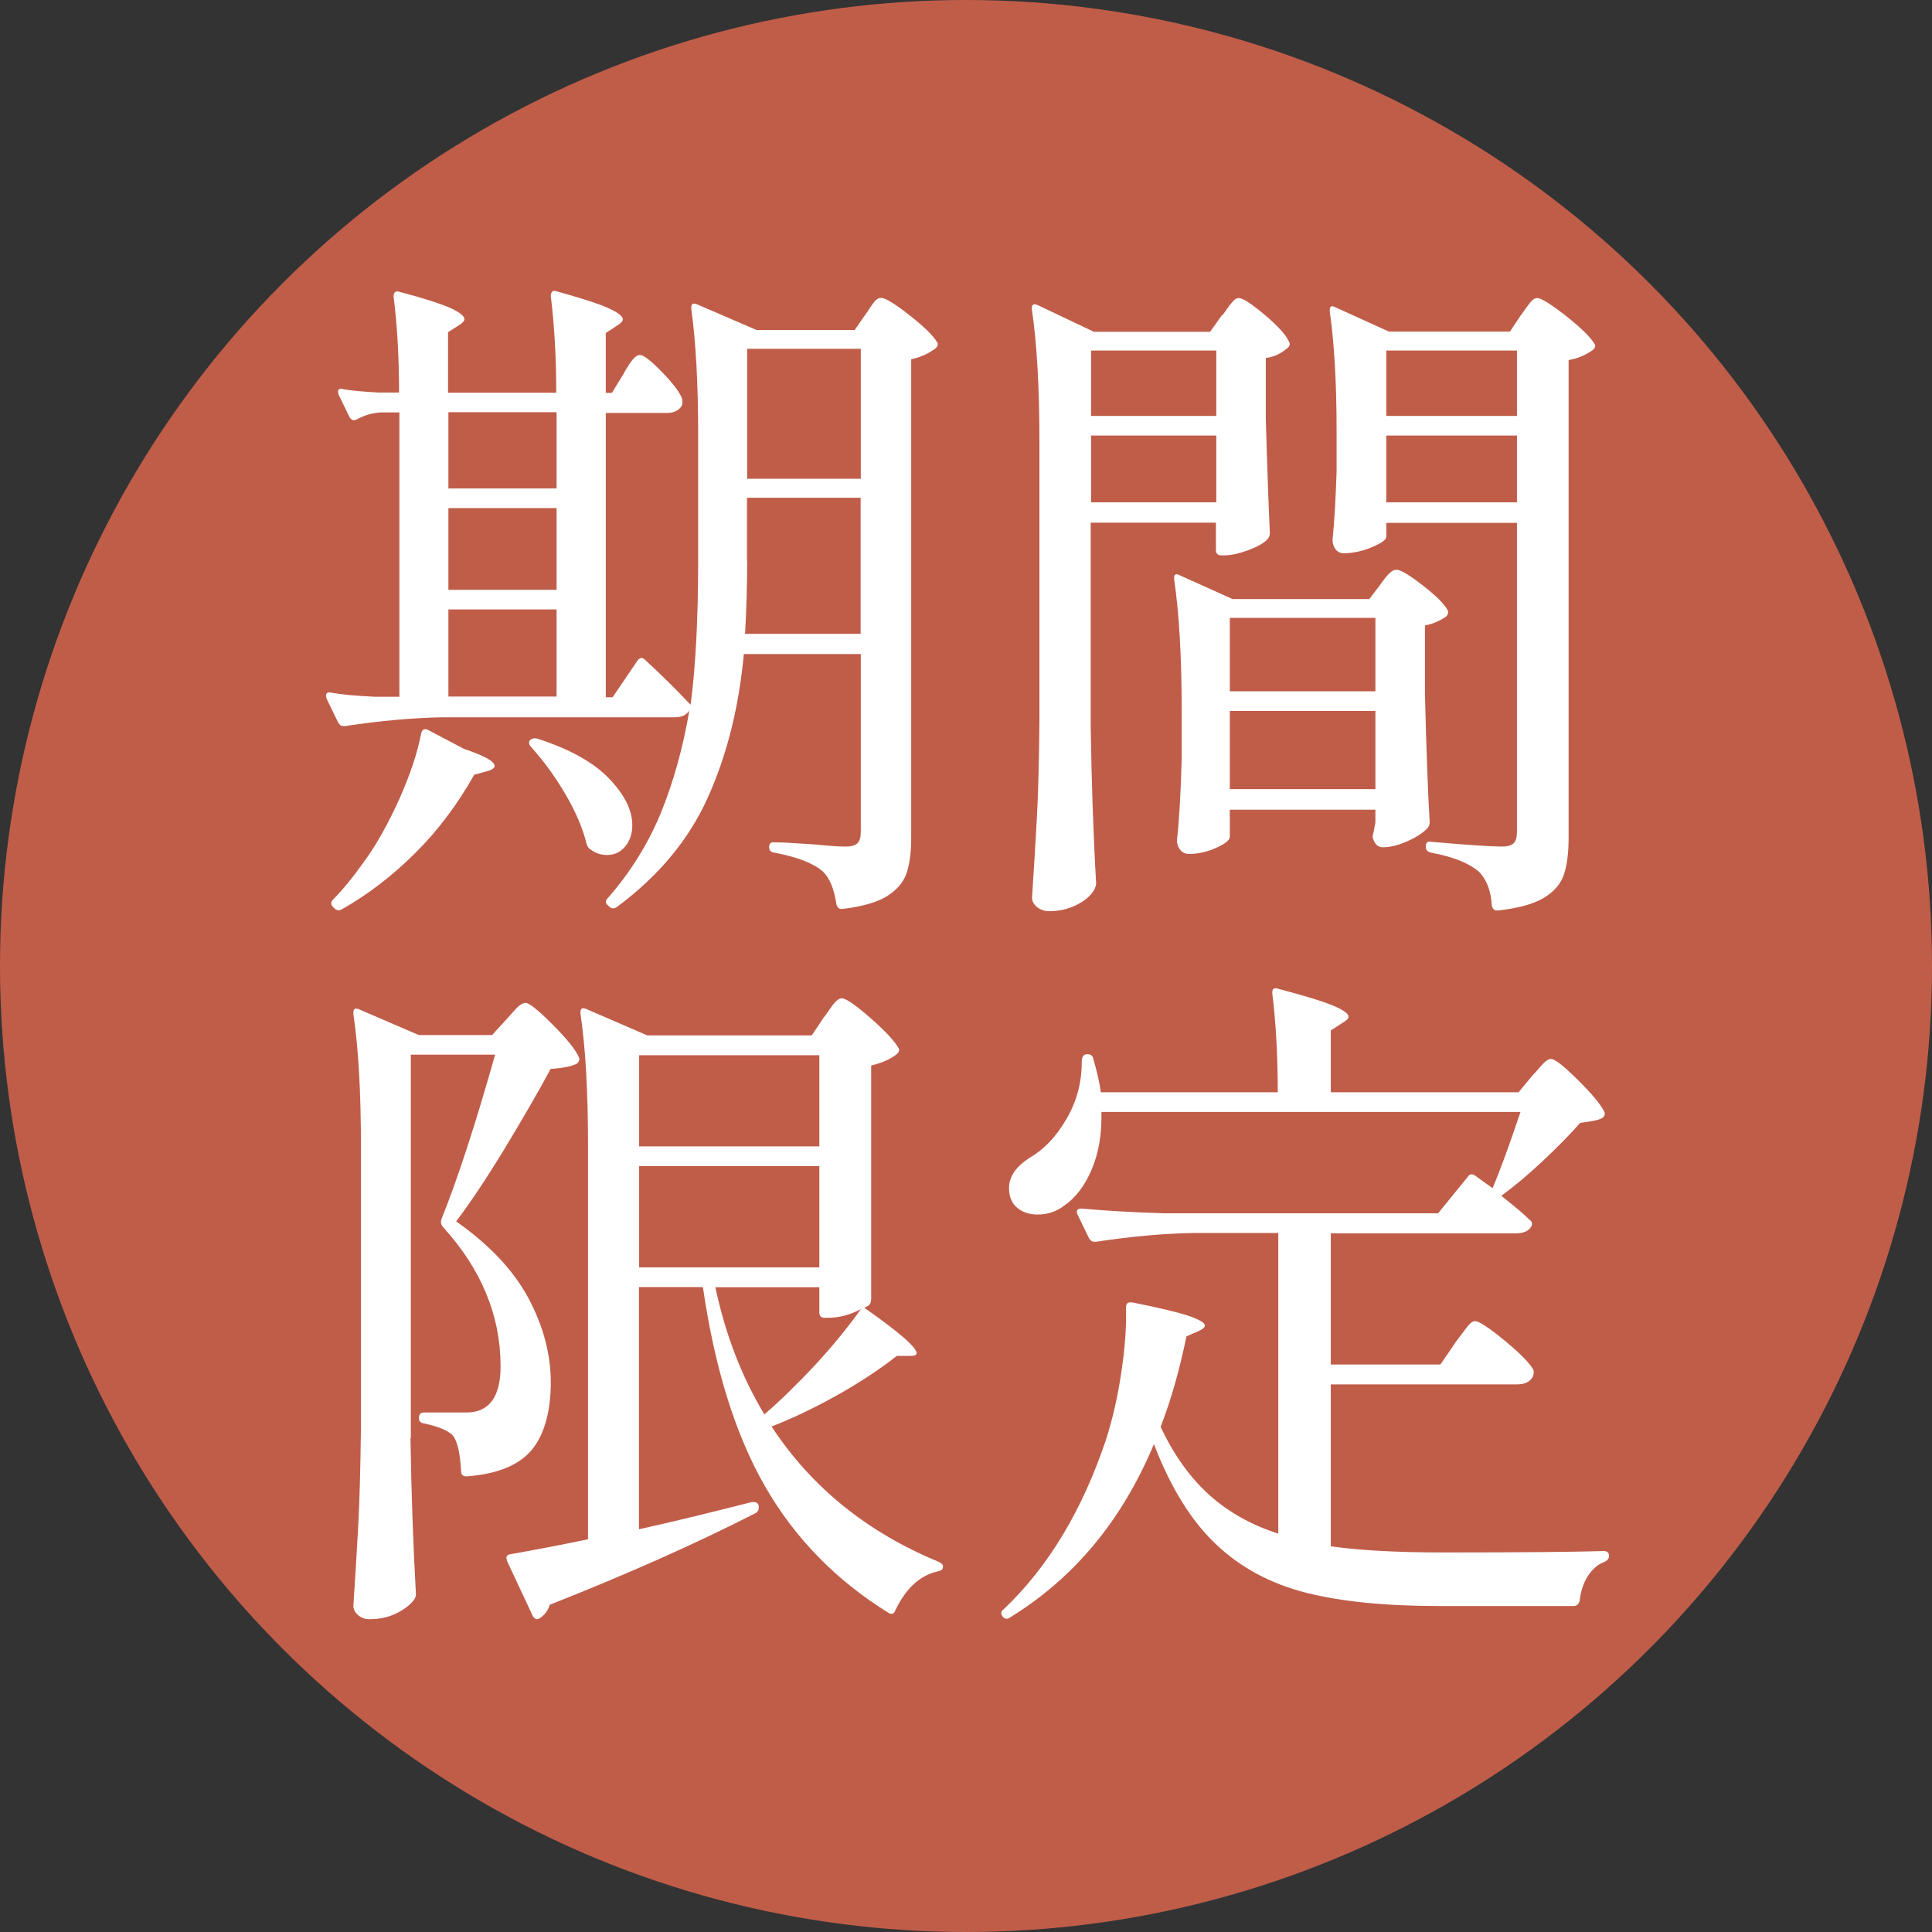
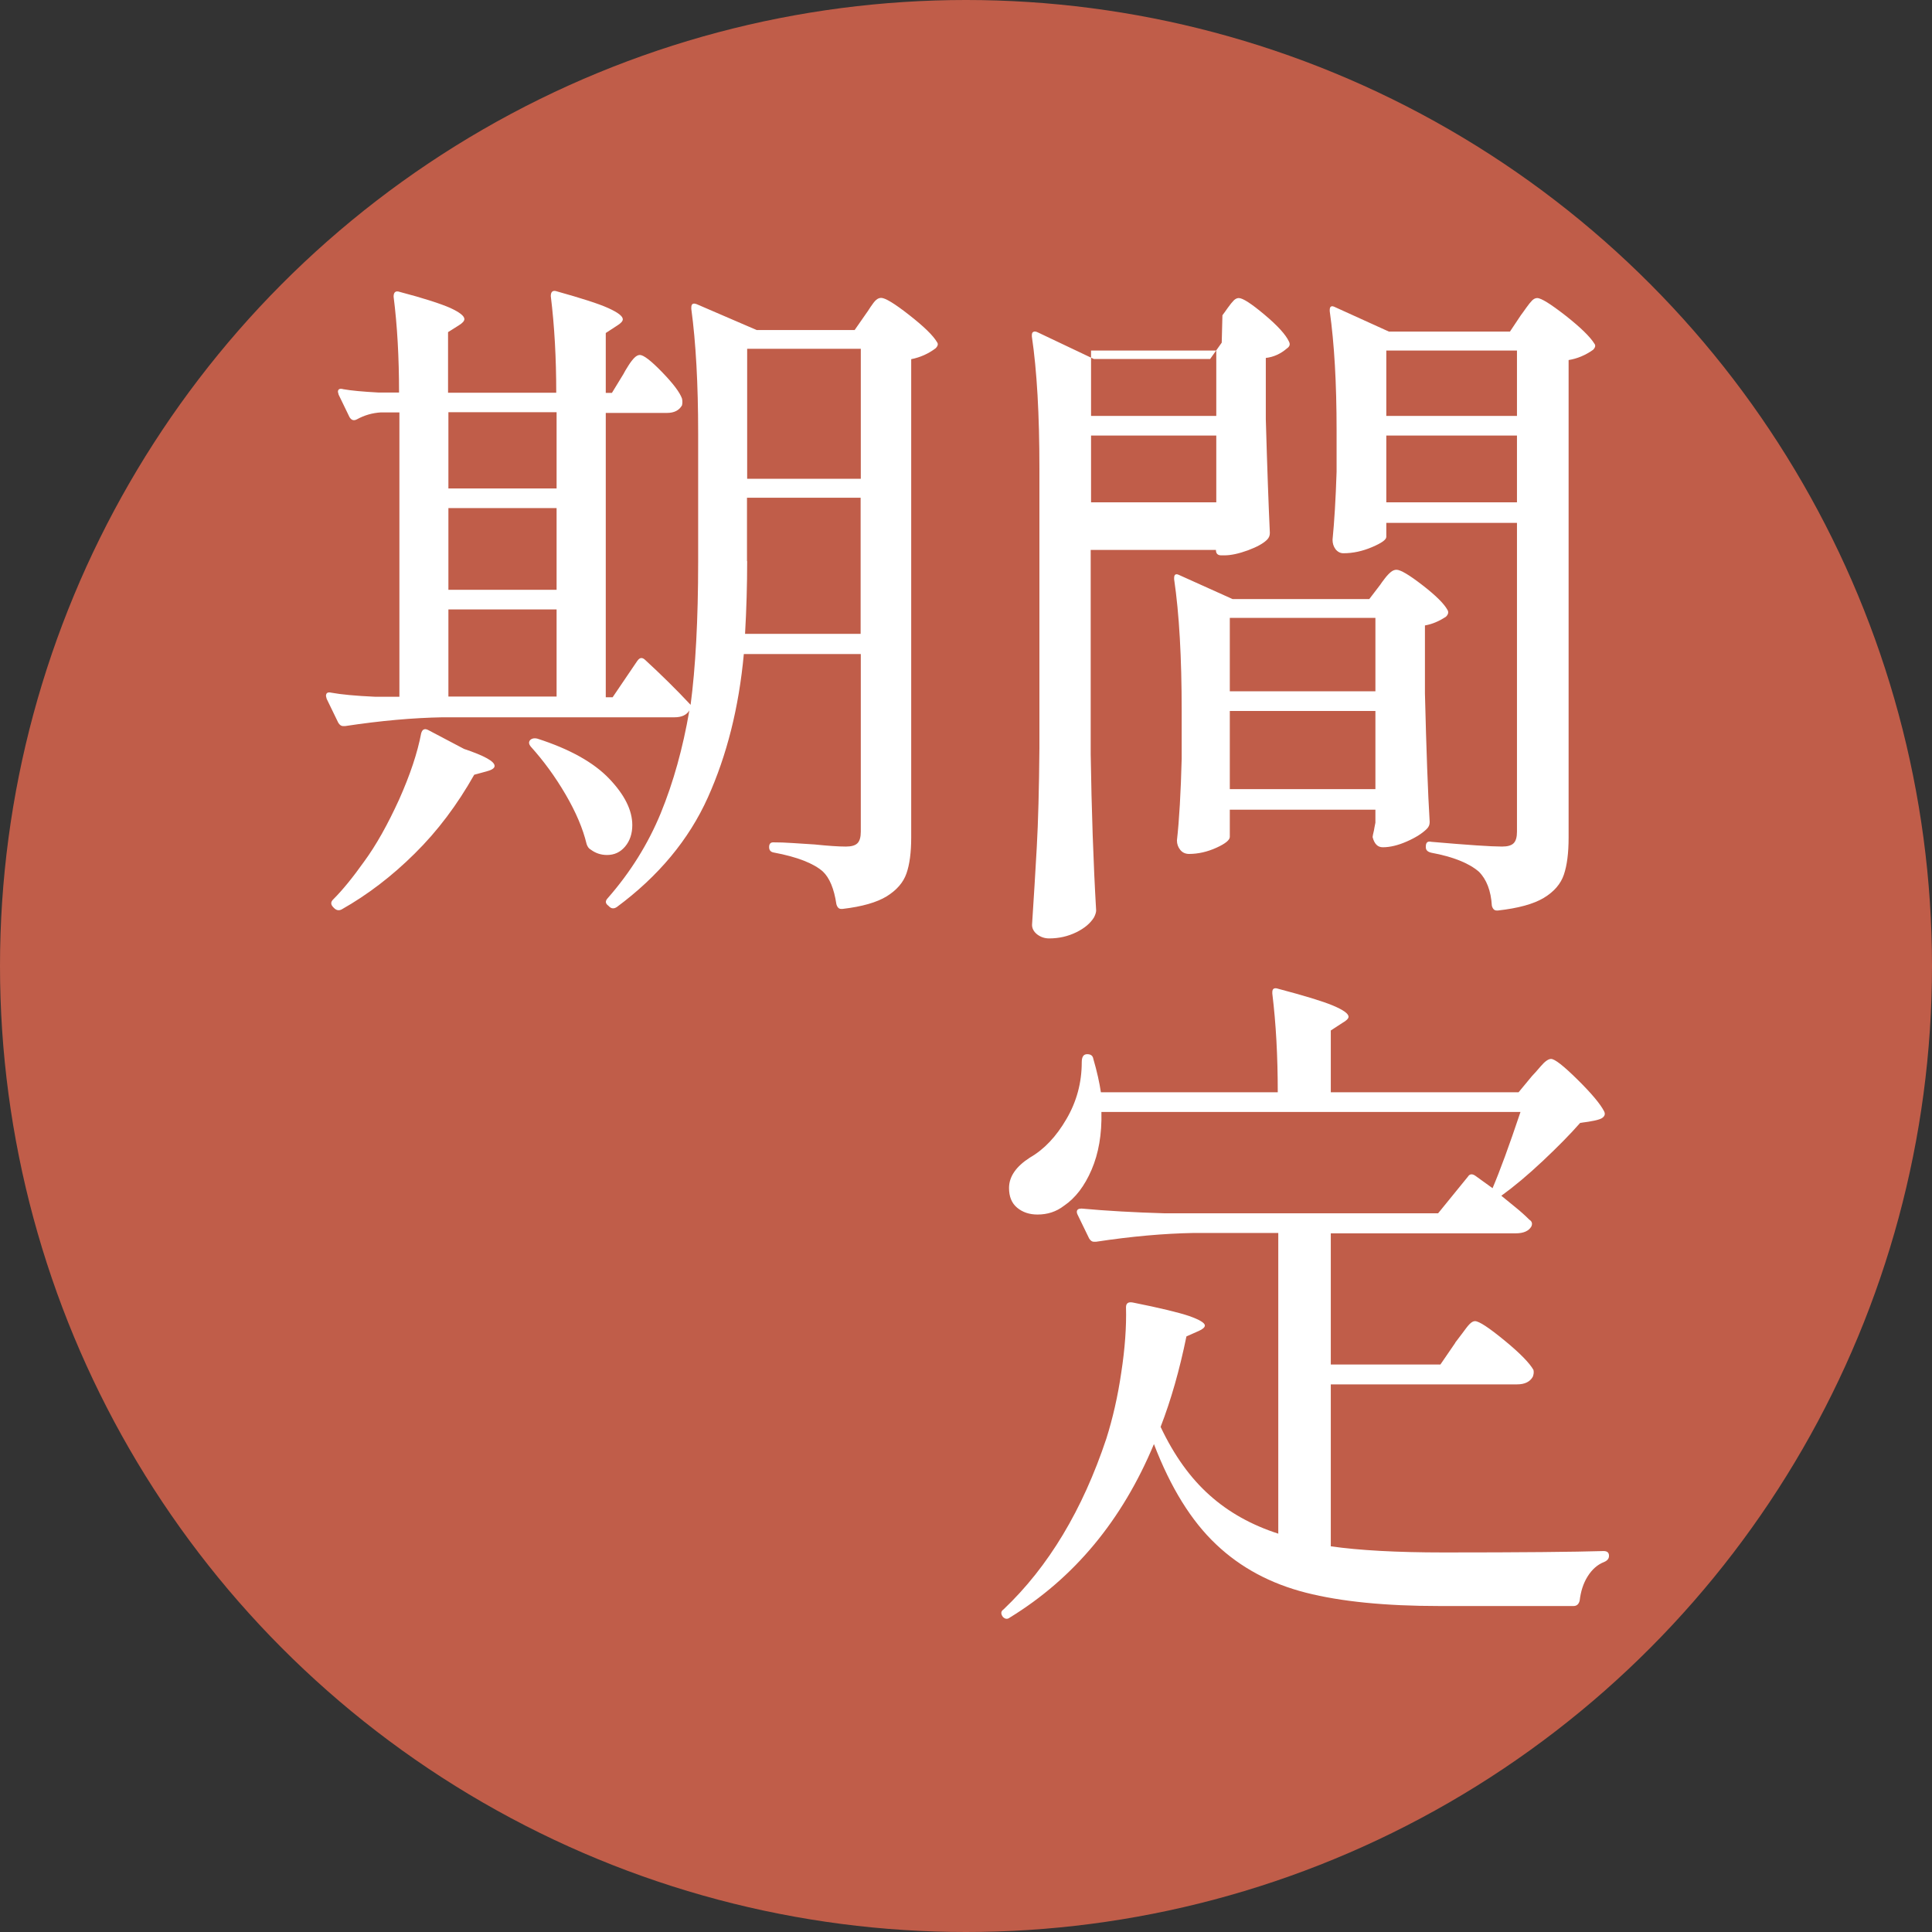
<svg xmlns="http://www.w3.org/2000/svg" id="_レイヤー_1" data-name="レイヤー 1" viewBox="0 0 110 110">
  <rect x="0" y="0" width="110" height="110" fill="#333333" stroke="none" />
  <defs>
    <style>
      .cls-1 {
        clip-path: url(#clippath);
      }

      .cls-2 {
        fill: none;
      }

      .cls-2, .cls-3, .cls-4 {
        stroke-width: 0px;
      }

      .cls-3 {
        fill: #c05d49;
      }

      .cls-4 {
        fill: #fff;
      }
    </style>
    <clipPath id="clippath">
      <circle class="cls-2" cx="55" cy="55" r="55" />
    </clipPath>
  </defs>
  <circle class="cls-3" cx="55" cy="55" r="55" />
  <g class="cls-1">
    <g>
-       <path class="cls-4" d="m69.6,17.95c.08-.1.18-.25.31-.43.13-.18.24-.32.33-.41.09-.09.19-.14.29-.14.23,0,.72.32,1.47.95.75.63,1.21,1.14,1.39,1.53.08.16.04.28-.12.39-.36.31-.76.49-1.2.54v3.49c.08,2.81.16,4.97.23,6.47,0,.16-.05.28-.16.39-.21.21-.57.41-1.08.6-.52.19-.97.29-1.36.29h-.16c-.21,0-.31-.1-.31-.31v-1.55h-7.13v11.62c.05,3.2.15,6.17.31,8.91,0,.1-.04.23-.12.39-.21.34-.54.62-1.01.85s-.98.35-1.55.35c-.26,0-.48-.08-.68-.23-.19-.15-.29-.34-.29-.54.1-1.52.19-3,.27-4.43.08-1.43.13-3.31.15-5.64v-15.92c0-3.05-.14-5.55-.43-7.51v-.08c0-.1.03-.17.1-.19.06-.03.15-.01.25.04l3.18,1.51h6.62l.66-.93Zm-.35,5.73v-3.72h-7.13v3.72h7.13Zm-7.13,1.12v3.8h7.13v-3.8h-7.13Zm7.9,22.85c0,.18-.26.39-.77.62s-1.03.35-1.55.35c-.21,0-.38-.08-.5-.23-.13-.16-.19-.34-.19-.54.13-1.16.22-2.71.27-4.65v-2.71c0-3.05-.14-5.55-.43-7.51v-.08c0-.1.03-.17.08-.19.05-.03.13-.01.23.04l3.02,1.36h7.78l.62-.81c.05-.08.14-.2.27-.37.13-.17.25-.29.35-.37.1-.08.21-.12.31-.12.23,0,.72.29,1.47.87.75.58,1.23,1.05,1.43,1.41.08.13.05.26-.08.39-.39.26-.79.43-1.2.5v3.87c.08,3.25.17,5.69.27,7.32,0,.16-.05.28-.16.39-.26.26-.64.5-1.14.72-.5.22-.96.33-1.37.33-.29,0-.48-.19-.58-.58,0-.05.03-.18.08-.39,0-.03.03-.17.08-.43v-.74h-8.29v1.55Zm8.29-8.29v-4.18h-8.29v4.18h8.29Zm-8.29,1.12v4.45h8.29v-4.45h-8.29Zm8.91-9.91c0,.16-.27.35-.81.58s-1.08.35-1.63.35c-.18,0-.33-.08-.45-.23-.12-.16-.17-.34-.17-.54.1-1.01.18-2.3.23-3.87v-2.36c0-2.69-.13-4.94-.39-6.78v-.08c0-.1.03-.17.08-.19.05-.03.13-.01.23.04l3.06,1.39h6.89l.62-.93c.08-.1.18-.25.31-.43.13-.18.24-.32.33-.41.09-.09.19-.14.29-.14.23,0,.77.34,1.63,1.01.85.67,1.39,1.2,1.63,1.59.08.1.05.22-.08.35-.44.31-.9.5-1.39.58v27.19c0,.88-.09,1.58-.27,2.11-.18.53-.56.97-1.14,1.32-.58.35-1.45.59-2.61.72h-.08c-.13,0-.22-.09-.27-.27-.05-.85-.3-1.5-.74-1.94-.57-.49-1.47-.85-2.71-1.08-.21-.05-.31-.15-.31-.31v-.04c0-.23.1-.32.31-.27,2.07.18,3.41.27,4.03.27.31,0,.53-.06.66-.19.13-.13.19-.35.19-.66v-17.58h-7.44v.81Zm7.44-6.89v-3.72h-7.44v3.72h7.44Zm-7.44,1.12v3.8h7.44v-3.8h-7.44Z" />
+       <path class="cls-4" d="m69.6,17.95c.08-.1.18-.25.31-.43.13-.18.24-.32.33-.41.09-.09.19-.14.29-.14.23,0,.72.32,1.47.95.75.63,1.21,1.14,1.39,1.53.08.16.04.28-.12.39-.36.31-.76.49-1.2.54v3.49c.08,2.81.16,4.97.23,6.47,0,.16-.05.28-.16.39-.21.21-.57.41-1.08.6-.52.19-.97.29-1.36.29h-.16c-.21,0-.31-.1-.31-.31h-7.13v11.62c.05,3.2.15,6.17.31,8.91,0,.1-.04.23-.12.39-.21.34-.54.62-1.01.85s-.98.35-1.55.35c-.26,0-.48-.08-.68-.23-.19-.15-.29-.34-.29-.54.1-1.52.19-3,.27-4.43.08-1.43.13-3.31.15-5.64v-15.92c0-3.05-.14-5.55-.43-7.51v-.08c0-.1.03-.17.1-.19.06-.03.15-.01.25.04l3.18,1.51h6.62l.66-.93Zm-.35,5.73v-3.72h-7.13v3.72h7.13Zm-7.13,1.12v3.8h7.13v-3.8h-7.13Zm7.9,22.85c0,.18-.26.39-.77.62s-1.03.35-1.55.35c-.21,0-.38-.08-.5-.23-.13-.16-.19-.34-.19-.54.13-1.16.22-2.71.27-4.65v-2.71c0-3.05-.14-5.55-.43-7.51v-.08c0-.1.03-.17.08-.19.05-.03.13-.01.23.04l3.02,1.36h7.78l.62-.81c.05-.08.14-.2.27-.37.13-.17.25-.29.35-.37.1-.08.21-.12.31-.12.23,0,.72.29,1.47.87.75.58,1.23,1.05,1.43,1.41.08.13.05.26-.08.39-.39.26-.79.43-1.2.5v3.87c.08,3.25.17,5.69.27,7.32,0,.16-.05.28-.16.39-.26.26-.64.5-1.14.72-.5.22-.96.33-1.37.33-.29,0-.48-.19-.58-.58,0-.05.03-.18.08-.39,0-.03.03-.17.08-.43v-.74h-8.29v1.55Zm8.29-8.29v-4.18h-8.29v4.18h8.29Zm-8.29,1.12v4.45h8.29v-4.45h-8.29Zm8.91-9.91c0,.16-.27.35-.81.58s-1.08.35-1.63.35c-.18,0-.33-.08-.45-.23-.12-.16-.17-.34-.17-.54.1-1.01.18-2.3.23-3.87v-2.36c0-2.69-.13-4.94-.39-6.78v-.08c0-.1.03-.17.08-.19.05-.03.13-.01.23.04l3.06,1.39h6.89l.62-.93c.08-.1.18-.25.31-.43.13-.18.24-.32.33-.41.09-.09.19-.14.29-.14.23,0,.77.34,1.63,1.01.85.67,1.39,1.2,1.63,1.59.08.1.05.22-.08.35-.44.31-.9.5-1.39.58v27.19c0,.88-.09,1.58-.27,2.11-.18.53-.56.97-1.14,1.32-.58.35-1.45.59-2.61.72h-.08c-.13,0-.22-.09-.27-.27-.05-.85-.3-1.5-.74-1.94-.57-.49-1.47-.85-2.71-1.08-.21-.05-.31-.15-.31-.31v-.04c0-.23.1-.32.31-.27,2.07.18,3.41.27,4.03.27.31,0,.53-.06.66-.19.13-.13.19-.35.19-.66v-17.58h-7.44v.81Zm7.44-6.89v-3.72h-7.44v3.72h7.44Zm-7.44,1.12v3.8h7.44v-3.8h-7.44Z" />
      <path class="cls-4" d="m36.3,37.61c.13-.18.27-.19.43-.04.9.83,1.77,1.68,2.59,2.56.28-2.12.43-4.83.43-8.13v-7.32c0-2.81-.13-5.18-.39-7.09v-.08c0-.21.1-.27.31-.19l3.41,1.47h5.58l.62-.89c.08-.1.17-.25.29-.43.12-.18.22-.31.31-.39.09-.08.19-.12.29-.12.23,0,.76.32,1.59.97.83.65,1.36,1.16,1.59,1.55.08.1.05.22-.08.35-.41.31-.88.52-1.39.62v27.23c0,.85-.09,1.54-.27,2.05-.18.52-.56.95-1.12,1.3-.57.35-1.41.59-2.52.72h-.08c-.13,0-.22-.09-.27-.27-.13-.88-.39-1.5-.77-1.86-.52-.46-1.45-.83-2.79-1.08-.18-.03-.27-.13-.27-.31s.08-.27.23-.27c.33,0,.71.01,1.12.04.41.03.83.05,1.24.08.77.08,1.37.12,1.78.12.31,0,.53-.06.66-.19.13-.13.19-.35.19-.66v-10.11h-6.66c-.28,3.05-.97,5.77-2.05,8.17-1.08,2.4-2.81,4.48-5.19,6.24-.16.1-.3.09-.43-.04l-.04-.04c-.18-.13-.19-.27-.04-.43,1.29-1.47,2.3-3.09,3.02-4.84.72-1.76,1.26-3.7,1.63-5.85-.16.26-.44.39-.85.39h-13.21c-1.65.03-3.5.19-5.54.5h-.12c-.1,0-.19-.06-.27-.19l-.66-1.36-.04-.16c0-.18.1-.24.31-.19.54.1,1.37.18,2.48.23h1.39v-16.19h-1.05c-.49.03-.94.16-1.36.39-.18.1-.32.06-.43-.12l-.62-1.28-.04-.16c0-.15.1-.21.31-.15.44.08,1.11.14,2.01.19h1.16c0-1.99-.1-3.81-.31-5.46,0-.26.12-.35.35-.27,1.37.36,2.32.67,2.87.91.54.25.81.46.81.64,0,.1-.1.22-.31.35l-.62.39v3.45h6.16c0-1.96-.1-3.8-.31-5.5,0-.26.12-.35.35-.27,1.39.39,2.37.7,2.92.95.55.25.83.46.83.64,0,.1-.1.22-.31.35l-.66.43v3.41h.35l.66-1.08c.05-.1.14-.26.27-.46.13-.21.25-.36.35-.46.1-.1.21-.16.31-.16.21,0,.63.32,1.26.97.63.65,1.01,1.15,1.14,1.51.03.13.03.26,0,.39-.16.28-.44.43-.85.43h-3.49v16.19h.39l1.39-2.05Zm-12.18,3.93c.06-.04.15-.03.25.02l2.05,1.08c1.16.39,1.74.71,1.74.97,0,.13-.16.23-.46.31l-.7.19c-.96,1.7-2.08,3.2-3.39,4.49-1.3,1.29-2.69,2.35-4.16,3.18-.16.08-.3.05-.43-.08l-.04-.04c-.16-.16-.16-.31,0-.46.52-.52,1.1-1.23,1.74-2.13.7-.95,1.36-2.14,2-3.54.63-1.41,1.05-2.67,1.26-3.78.03-.1.07-.17.13-.21Zm7.57-13.73v-4.34h-6.16v4.34h6.16Zm0,1.12h-6.16v4.65h6.16v-4.65Zm0,5.77h-6.16v4.96h6.16v-4.96Zm-1.51,7.44c.1-.1.25-.13.43-.08,1.83.59,3.19,1.35,4.07,2.27.88.92,1.32,1.8,1.32,2.65,0,.49-.14.9-.41,1.22-.27.32-.61.48-1.03.48-.34,0-.65-.1-.93-.31-.1-.05-.18-.16-.23-.31-.21-.88-.61-1.82-1.2-2.83s-1.25-1.91-1.97-2.71c-.13-.15-.14-.28-.04-.39Zm12.36-10.19c0,1.37-.04,2.75-.12,4.14h6.58v-7.75h-6.47v3.6Zm6.47-4.69v-7.4h-6.47v7.4h6.47Z" />
    </g>
    <g>
      <path class="cls-4" d="m82.85,76.45c.1-.13.24-.31.41-.54.17-.23.3-.41.41-.52s.21-.17.31-.17c.23,0,.79.37,1.68,1.1s1.44,1.3,1.65,1.68c.03.13.01.26-.04.39-.16.28-.45.43-.89.43h-10.61v9.22c1.6.23,3.74.35,6.43.35,4.42,0,7.45-.03,9.1-.08.21,0,.31.09.31.27,0,.16-.09.27-.27.35-.39.15-.7.43-.95.83-.25.4-.39.86-.45,1.37-.05.21-.17.31-.35.31h-7.63c-3.07,0-5.61-.25-7.61-.76s-3.71-1.42-5.11-2.75c-1.41-1.33-2.59-3.23-3.54-5.71-1.81,4.34-4.54,7.63-8.21,9.88-.13.1-.26.09-.39-.04-.13-.18-.12-.32.04-.43,2.56-2.43,4.5-5.67,5.85-9.72.36-1.14.65-2.39.85-3.76.21-1.37.3-2.61.27-3.72,0-.23.13-.32.39-.27,1.55.31,2.62.57,3.21.77.59.21.89.39.89.54,0,.1-.12.21-.35.31l-.7.31c-.39,1.91-.88,3.63-1.47,5.15.77,1.63,1.7,2.92,2.79,3.89,1.08.97,2.39,1.7,3.91,2.19v-17.12h-4.84c-1.65.03-3.5.19-5.54.5h-.12c-.1,0-.19-.06-.27-.19l-.66-1.36s-.04-.08-.04-.15c0-.13.09-.19.27-.19,1.42.13,3,.22,4.73.27h15.57l1.7-2.09c.1-.16.25-.17.43-.04l.97.7c.41-.96.94-2.4,1.59-4.34h-23.86c.03,1.27-.16,2.36-.56,3.29-.4.93-.92,1.61-1.57,2.05-.44.34-.94.5-1.51.5-.46,0-.85-.13-1.16-.39-.31-.26-.46-.63-.46-1.12,0-.65.4-1.23,1.2-1.74.8-.46,1.49-1.19,2.07-2.19.58-.99.87-2.07.87-3.23,0-.31.1-.46.31-.46s.32.09.35.27c.21.72.35,1.36.43,1.9h10.07c0-2.04-.1-3.91-.31-5.62v-.08c0-.21.12-.27.35-.19,1.47.39,2.5.7,3.1.95.59.25.89.46.89.64,0,.1-.12.22-.35.35l-.66.43v3.52h10.69l.77-.93c.1-.1.27-.29.5-.56.23-.27.43-.41.58-.41.21,0,.71.39,1.51,1.18.8.79,1.3,1.39,1.51,1.8.08.16.04.28-.12.39-.16.1-.57.19-1.24.27-.57.65-1.28,1.37-2.13,2.17-.85.8-1.64,1.46-2.36,1.98.16.13.41.34.76.62.35.28.62.53.83.74.16.1.19.23.12.39-.15.26-.45.39-.89.39h-10.53v7.47h6.24l.85-1.24Z" />
-       <path class="cls-4" d="m23.37,81.88c.05,3.23.16,6.18.31,8.87,0,.16-.05.28-.15.39-.23.28-.57.53-1.01.74-.44.21-.94.31-1.51.31-.23,0-.44-.08-.62-.23-.18-.15-.27-.34-.27-.54.1-1.52.19-3,.27-4.43.08-1.43.13-3.31.16-5.64v-16.11c0-3.05-.14-5.55-.43-7.51v-.08c0-.21.1-.27.31-.19l3.41,1.47h4.18l.81-.89c.08-.08.19-.21.35-.39.16-.18.29-.32.41-.41.12-.09.23-.14.33-.14.21,0,.72.41,1.53,1.22.81.81,1.31,1.43,1.49,1.84.08.13.05.26-.08.39-.26.15-.76.26-1.51.31-.72,1.34-1.61,2.87-2.65,4.59-1.05,1.72-1.96,3.08-2.73,4.09,1.88,1.32,3.25,2.77,4.11,4.36.85,1.59,1.28,3.2,1.28,4.82s-.37,2.99-1.1,3.85c-.74.87-1.97,1.36-3.7,1.49-.21,0-.31-.1-.31-.31-.05-1.01-.21-1.68-.46-2.01-.26-.28-.81-.52-1.67-.7-.18-.03-.27-.13-.27-.31,0-.21.1-.31.31-.31h2.4c.39,0,.71-.08.97-.23.64-.36.97-1.16.97-2.4,0-2.89-1.1-5.54-3.29-7.94-.1-.13-.13-.27-.08-.43.9-2.22,1.92-5.34,3.06-9.37h-4.8v21.84Zm23.55-23.97c.08-.1.19-.26.33-.46.14-.21.26-.36.37-.46.1-.1.21-.15.31-.15.23,0,.77.37,1.63,1.12.85.75,1.38,1.32,1.59,1.7.08.1.05.22-.08.35-.34.28-.83.5-1.47.66v13.28c0,.18-.05.31-.16.39l-.23.12c1.99,1.39,2.98,2.26,2.98,2.59,0,.1-.13.15-.39.15h-.74c-1.06.83-2.23,1.59-3.51,2.3-1.28.71-2.49,1.28-3.62,1.72,2.27,3.46,5.45,6.03,9.53,7.71.15.08.23.16.23.23,0,.1-.02.17-.06.21-.04.04-.12.07-.25.1-1.01.23-1.81.97-2.4,2.21-.08.21-.21.26-.39.15-3-1.86-5.34-4.26-7.03-7.2-1.69-2.94-2.87-6.73-3.54-11.35h-3.64v13.79c1.65-.36,3.79-.88,6.43-1.55h.08c.16,0,.26.06.31.19v.16c0,.1-.05.19-.16.27-3.38,1.73-7.29,3.47-11.74,5.23-.1.34-.3.59-.58.77-.08.05-.15.06-.21.04-.06-.03-.12-.08-.17-.16l-1.47-3.14-.04-.16c0-.13.08-.21.23-.23,1.6-.28,3.07-.57,4.42-.85v-22.42c0-3.05-.14-5.55-.43-7.51v-.08c0-.21.1-.27.31-.19l3.49,1.51h9.37l.7-1.05Zm-.27,7.36v-5.19h-10.26v5.19h10.26Zm0,1.12h-10.26v5.77h10.26v-5.77Zm.46,8.64h-.15c-.21,0-.31-.1-.31-.31v-1.43h-5.92c.57,2.69,1.5,5.1,2.79,7.24.93-.8,1.88-1.73,2.87-2.79.98-1.06,1.86-2.13,2.63-3.21-.62.34-1.25.5-1.9.5Z" />
    </g>
  </g>
</svg>